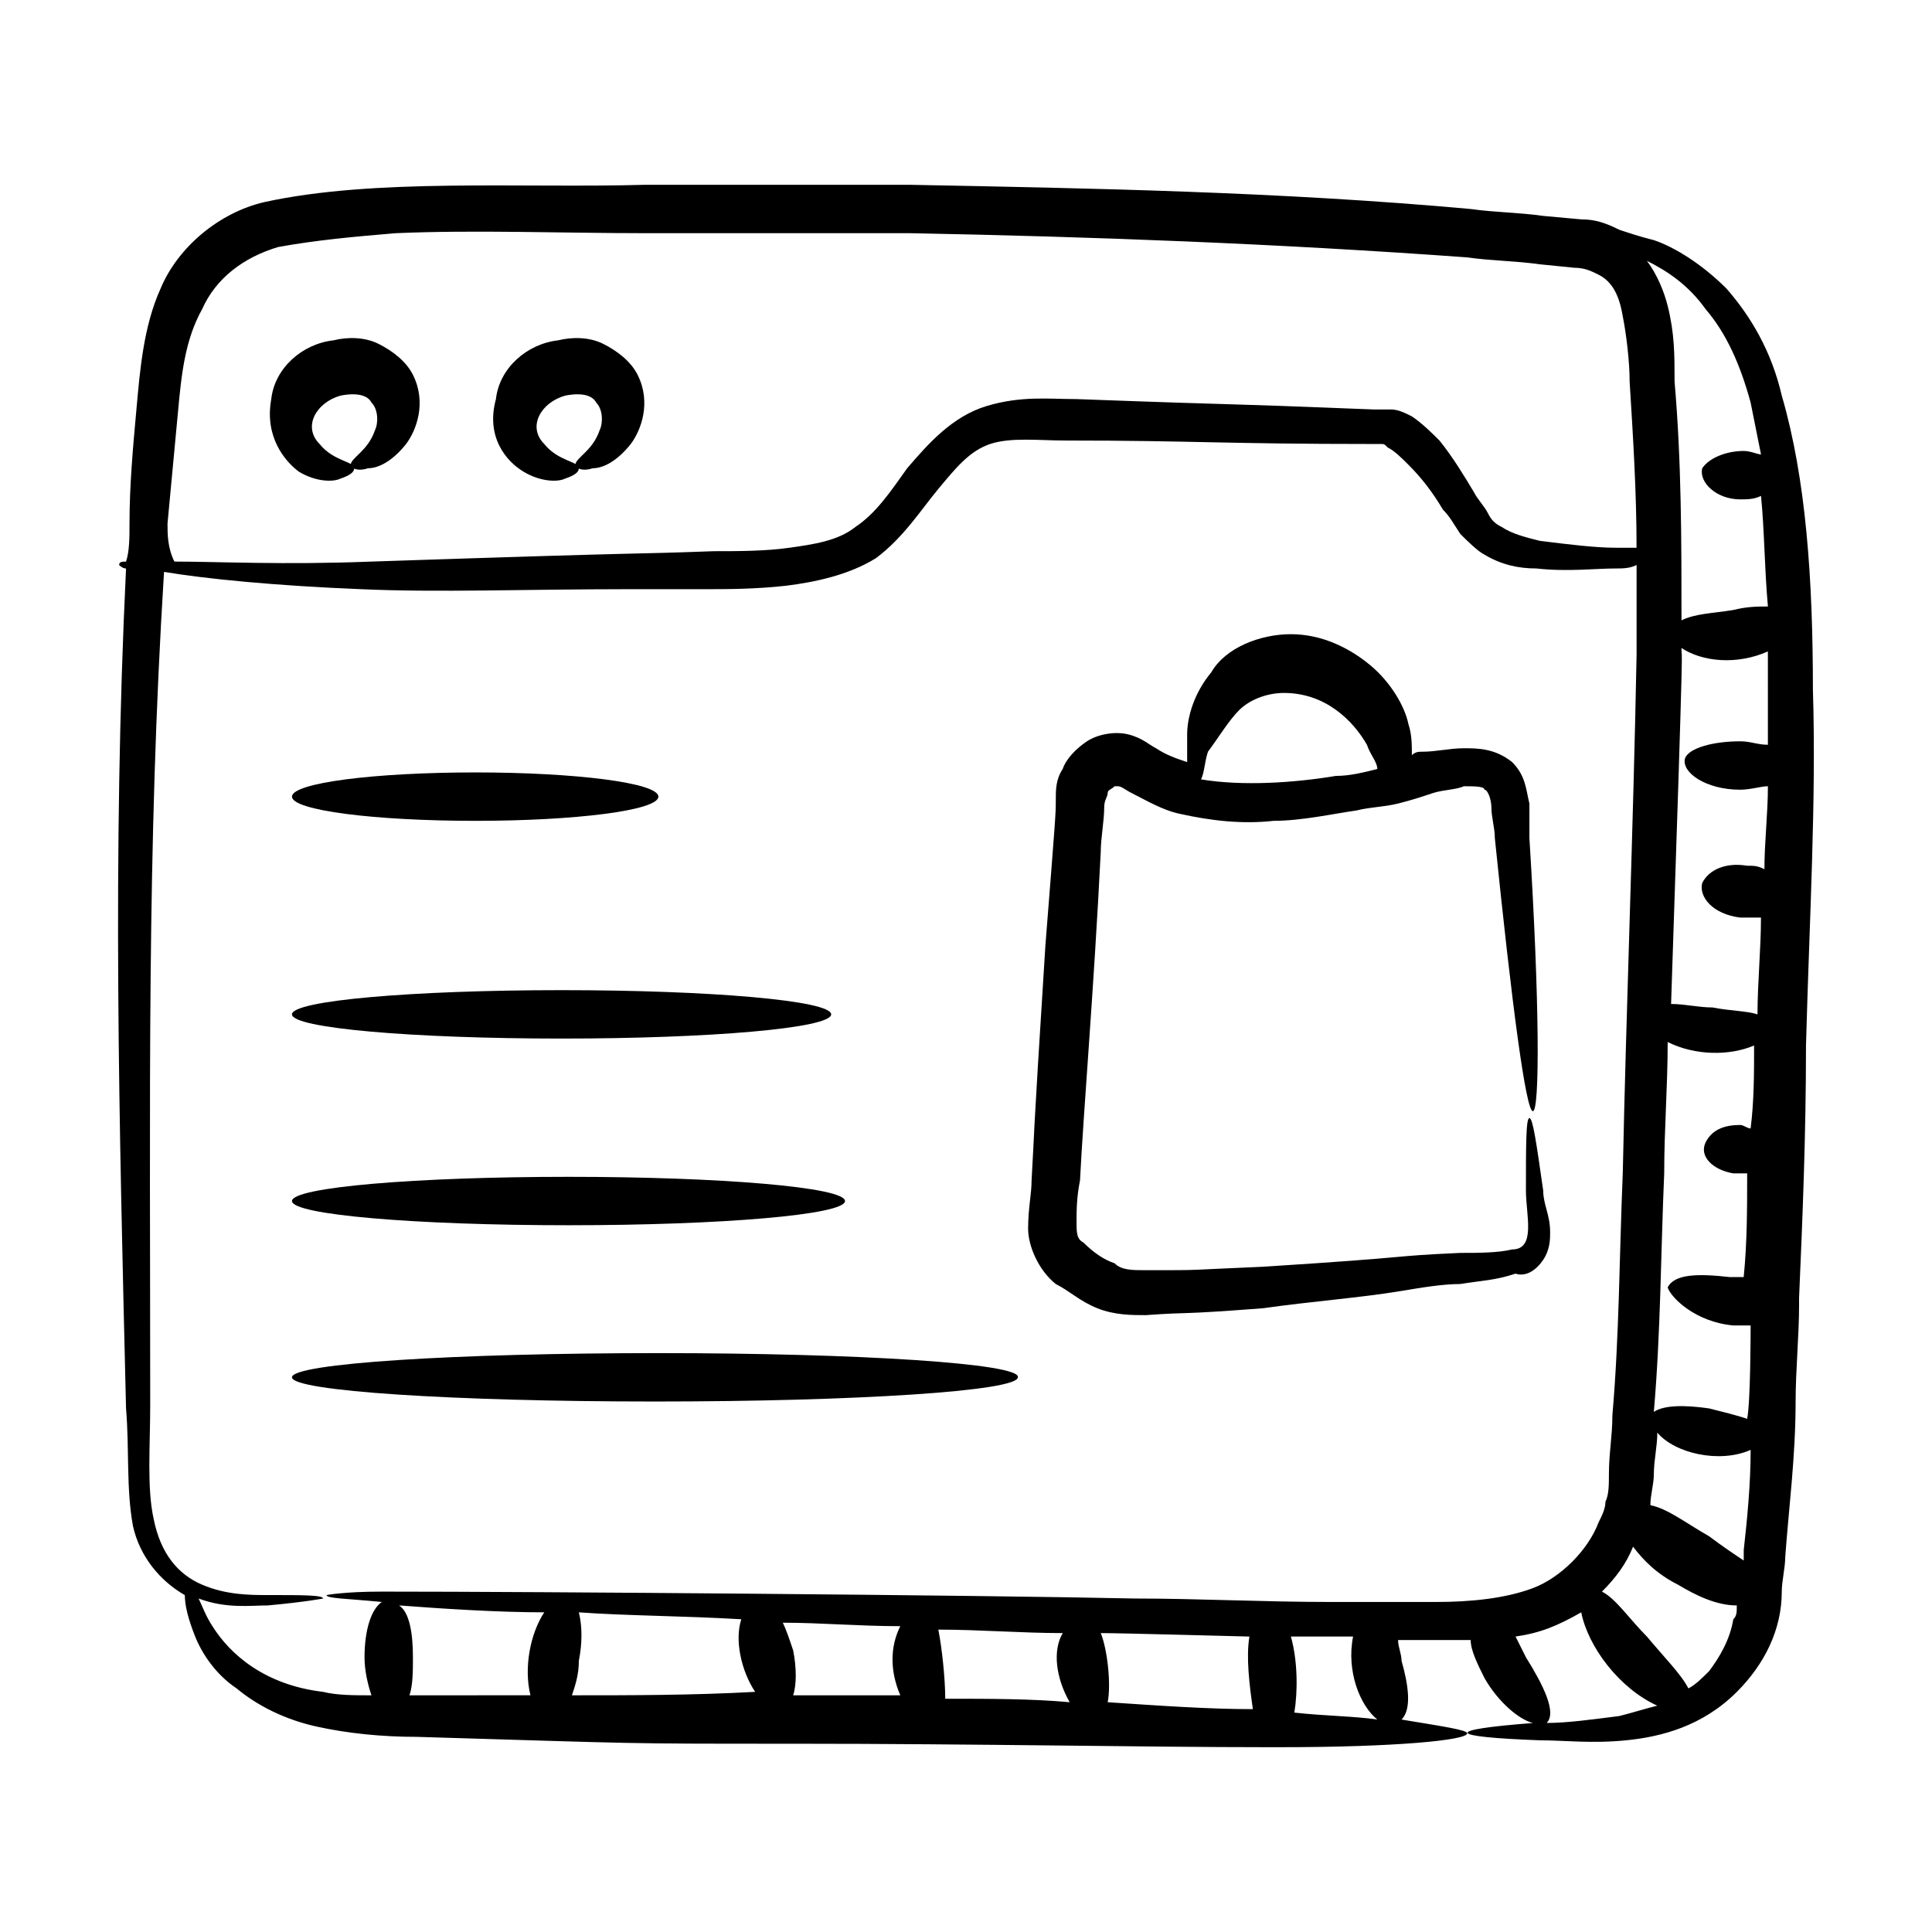
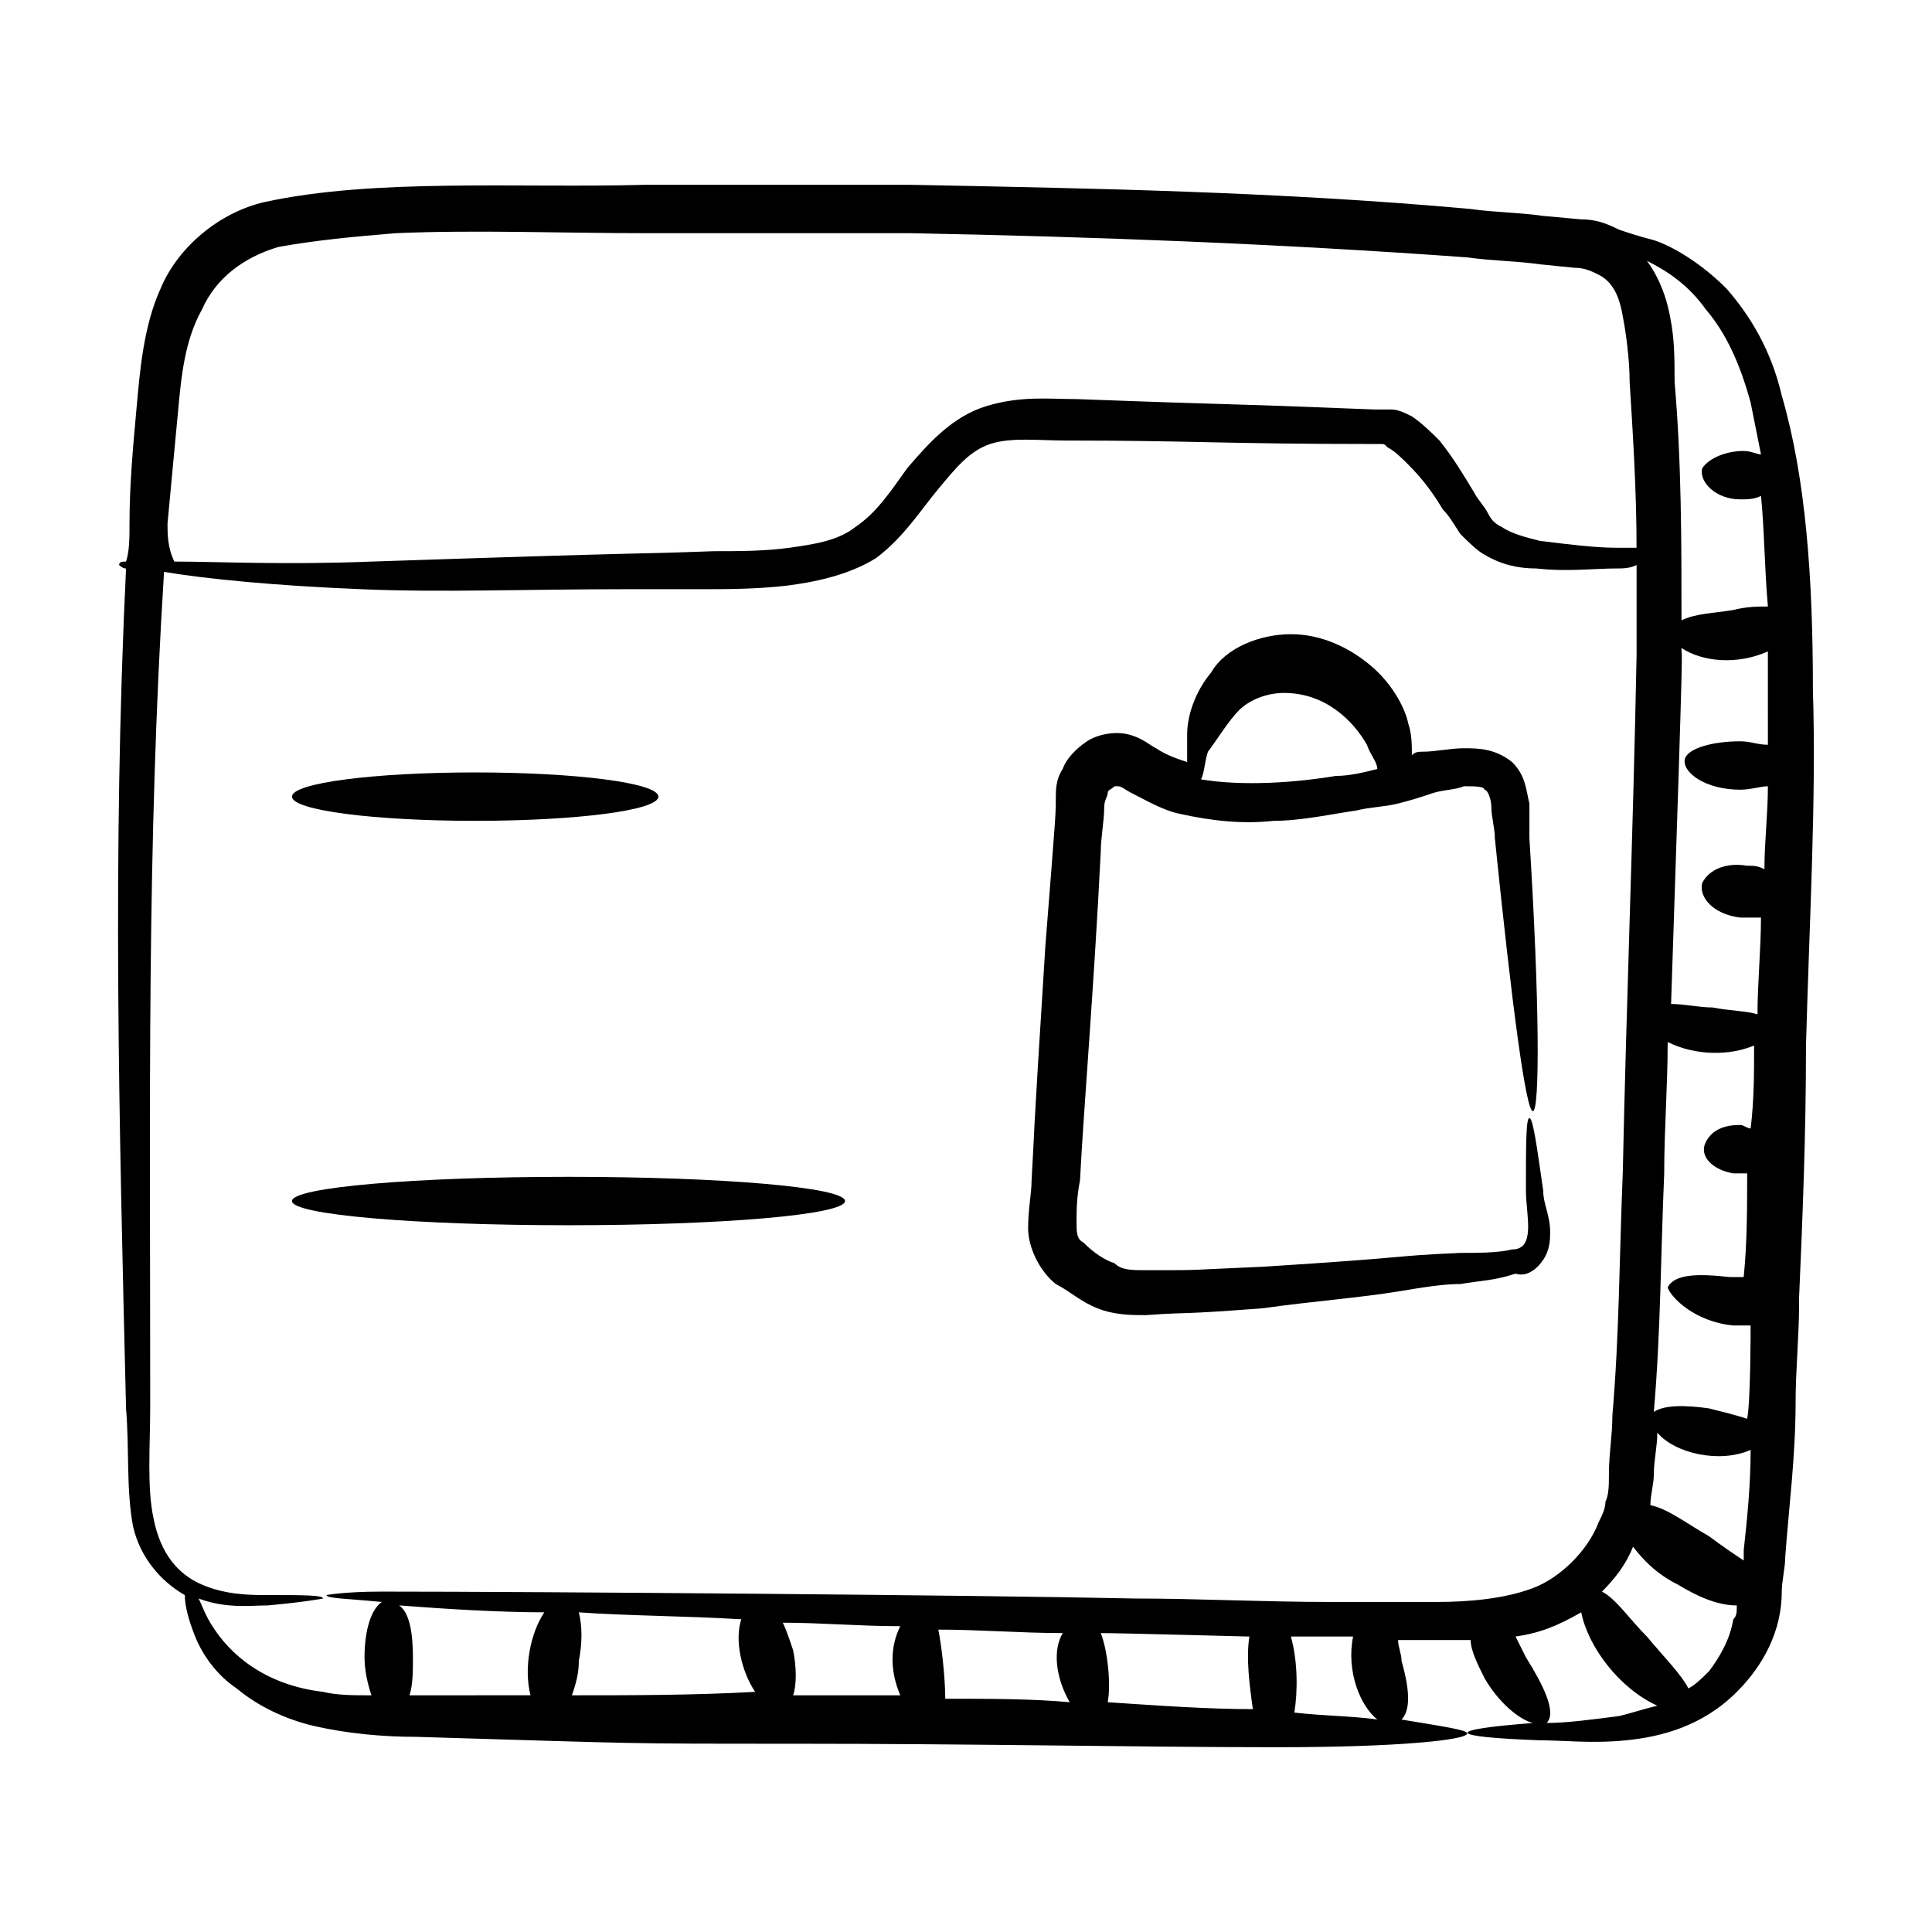
<svg xmlns="http://www.w3.org/2000/svg" fill="#000000" width="800px" height="800px" version="1.1" viewBox="144 144 512 512">
  <g>
    <path d="m601.52 220.46c-6.414-6.414-13.742-10.992-19.238-12.824-3.664-0.918-6.414-1.832-9.16-2.75-3.664-1.832-6.414-2.75-10.078-2.75l-10.078-0.918c-6.414-0.918-12.824-0.918-19.238-1.832-50.375-4.574-100.75-5.492-148.39-6.406h-70.535c-32.977 0.918-71.449-1.832-100.76 4.582-11.91 2.75-22.902 11.91-27.48 22.902-4.578 10.07-5.496 21.98-6.41 32.055-0.918 10.078-1.832 20.152-1.832 30.23 0 3.664 0 7.328-0.918 10.078-0.918 0-1.832 0-1.832 0.918 0 0 0.918 0.918 1.832 0.918-3.664 76.023-1.832 146.55 0 222.59 0.918 10.992 0 21.07 1.832 31.145 1.832 8.246 7.328 14.656 13.742 18.32 0 2.75 0.918 6.414 2.75 10.992 1.832 4.582 5.496 10.078 10.992 13.742 5.496 4.582 12.824 8.246 21.07 10.078 8.246 1.832 17.406 2.75 26.566 2.75 61.367 1.824 53.121 1.824 99.84 1.824 48.551 0 93.434 0.918 125.5 0.918h0.918 1.832 0.918c30.23 0 49.465-1.832 49.465-3.664 0-0.918-6.414-1.832-17.406-3.664 2.75-2.75 1.832-9.16 0-15.574 0-1.832-0.918-3.664-0.918-5.496h10.078 9.16c0 2.75 1.832 6.414 3.664 10.078 3.664 6.414 9.16 10.992 12.824 11.91-23.816 1.832-22.902 3.664 1.832 4.582 6.414 0 13.742 0.918 22.902 0 9.16-0.918 20.152-3.664 29.312-12.824 7.328-7.328 11.91-16.488 11.91-26.566 0-2.75 0.918-6.414 0.918-9.16 0.918-12.824 2.75-26.566 2.75-41.223 0-8.246 0.918-17.406 0.918-25.648v-1.832c0.918-21.07 1.832-43.055 1.832-66.871 0.918-33.895 2.75-65.039 1.832-94.352 0-29.312-1.832-55.879-8.246-77.863-2.762-11.902-8.258-21.062-14.668-28.391zm1.832 274.8h4.582c0 0.918 0 20.152-0.918 24.734-2.75-0.918-6.414-1.832-10.078-2.75-6.414-0.918-11.91-0.918-14.656 0.918 1.832-21.07 1.832-42.137 2.75-63.207 0-11.91 0.918-22.902 0.918-34.809 7.328 3.664 16.488 3.664 22.902 0.918 0 7.328 0 14.656-0.918 21.984-0.918 0-1.832-0.918-2.75-0.918-3.664 0-7.328 0.918-9.16 4.582-1.832 3.664 1.832 7.328 7.328 8.246h3.664c0 9.16 0 18.32-0.918 27.48h-3.664c-8.246-0.918-14.656-0.918-16.488 2.75 0.918 2.742 7.328 9.152 17.406 10.07zm9.16-153.89c-2.75 0-4.582-0.918-7.328-0.918-7.328 0-13.742 1.832-14.656 4.582-0.918 3.664 5.496 8.246 14.656 8.246 2.75 0 5.496-0.918 7.328-0.918 0 7.328-0.918 14.656-0.918 21.984-1.832-0.918-2.75-0.918-4.582-0.918-5.496-0.918-10.078 0.918-11.91 4.582-0.918 3.664 2.75 8.246 10.078 9.16h5.496c0 8.246-0.918 17.406-0.918 25.648-2.75-0.918-7.328-0.918-11.91-1.832-3.664 0-7.328-0.918-10.992-0.918 3.664-109.01 2.75-88.855 2.75-94.352 5.496 3.664 14.656 4.582 22.902 0.918 0.004 2.75 0.004 12.824 0.004 24.734zm-31.145 201.52c0-2.75 0.918-5.496 0.918-8.246 0-3.664 0.918-7.328 0.918-10.992 4.582 5.496 16.488 8.246 24.734 4.582 0 9.16-0.918 18.32-1.832 26.566v2.75c-2.75-1.832-5.496-3.664-9.16-6.414-6.414-3.664-10.992-7.328-15.574-8.246-0.922 0.914-0.004 0.914-0.004 0zm14.656-316.94c5.496 6.414 9.16 14.656 11.91 24.734 0.918 4.582 1.832 9.16 2.75 13.742-0.918 0-2.75-0.918-4.582-0.918-4.582 0-9.16 1.832-10.992 4.582-0.918 3.664 3.664 8.246 10.078 8.246 1.832 0 3.664 0 5.496-0.918 0.918 9.16 0.918 19.238 1.832 29.312-2.75 0-5.496 0-9.16 0.918-5.496 0.918-10.078 0.918-13.742 2.75 0-21.07 0-42.137-1.832-63.207-0.004-7.336-0.004-12.832-1.836-20.16-0.918-3.664-2.75-8.246-5.496-11.91 5.496 2.75 10.992 6.414 15.574 12.828zm-407.63 56.793c0.918-10.078 1.832-19.238 2.75-29.312 0.918-10.078 1.832-19.238 6.414-27.48 3.664-8.246 10.992-13.742 20.152-16.488 10.078-1.832 20.152-2.75 31.145-3.664 21.07-0.918 43.969 0 66.871 0h69.617c47.629 0.914 97.094 2.746 147.47 6.41 6.414 0.918 12.824 0.918 19.238 1.832l9.16 0.918c2.75 0 4.582 0.918 6.414 1.832 3.664 1.832 5.496 5.496 6.414 10.992 0.918 4.582 1.832 11.91 1.832 17.406 0.918 14.656 1.832 29.312 1.832 43.969h-5.496c-5.496 0-12.824-0.918-20.152-1.832-3.664-0.918-7.328-1.832-10.078-3.664-1.832-0.918-2.75-1.832-3.664-3.664-0.918-1.832-2.75-3.664-3.664-5.496-2.75-4.582-5.496-9.16-9.16-13.742-1.832-1.832-4.582-4.582-7.328-6.414-1.832-0.918-3.664-1.832-5.496-1.832h-4.582c-45.801-1.832-29.312-0.918-78.777-2.75-7.328 0-14.656-0.918-23.816 1.832s-15.574 10.078-21.07 16.488c-4.582 6.414-8.246 11.91-13.742 15.574-4.582 3.664-10.992 4.582-17.406 5.496-6.414 0.918-13.742 0.918-20.152 0.918-24.734 0.918-8.246 0-90.688 2.75-22.902 0.918-41.223 0-52.215 0-1.824-3.668-1.824-7.332-1.824-10.078zm64.121 310.53c0.918-2.75 0.918-6.414 0.918-10.078 0-6.414-0.918-11.91-3.664-13.742 11.91 0.918 26.566 1.832 38.473 1.832-3.664 5.496-5.496 14.656-3.664 21.984-10.078 0.004-28.398 0.004-32.062 0.004zm43.055 0c0.918-2.75 1.832-5.496 1.832-9.16 0.918-4.582 0.918-9.16 0-12.824 12.824 0.918 27.48 0.918 43.055 1.832-1.832 5.496 0 13.742 3.664 19.238-16.492 0.914-32.98 0.914-48.551 0.914zm58.625 0c0.918-2.75 0.918-7.328 0-11.91-0.918-2.75-1.832-5.496-2.75-7.328 10.078 0 20.152 0.918 31.145 0.918-2.75 5.496-2.75 11.91 0 18.32h-28.395zm73.281 1.832c-10.078-0.918-21.07-0.918-32.977-0.918 0-5.496-0.918-13.742-1.832-18.32 10.992 0 21.984 0.918 32.977 0.918-2.75 4.582-1.832 11.91 1.832 18.32zm10.074 0c0.918-4.582 0-13.742-1.832-18.32 5.496 0 38.473 0.918 39.391 0.918-0.918 5.496 0 12.824 0.918 19.238-11.91-0.004-24.734-0.918-38.477-1.836zm71.449 4.582c-6.414-0.918-13.742-0.918-21.984-1.832 0.918-5.496 0.918-13.742-0.918-20.152h10.992 5.496c-1.828 9.16 1.836 18.32 6.414 21.984zm15.574-31.145h-27.48c-18.32 0-35.727-0.918-52.215-0.918-42.137-0.918-158.47-1.832-199.69-1.832-10.078 0-14.656 0.918-14.656 0.918 0 0.918 5.496 0.918 14.656 1.832-2.75 1.832-4.582 7.328-4.582 14.656 0 3.664 0.918 7.328 1.832 10.078-4.582 0-9.16 0-12.824-0.918-15.574-1.832-24.734-10.078-29.312-17.406-1.832-2.75-2.75-5.496-3.664-7.328 7.328 2.75 13.742 1.832 18.32 1.832 10.078-0.918 14.656-1.832 14.656-1.832 0-0.918-5.496-0.918-14.656-0.918-4.582 0-10.992 0-17.406-2.75-6.414-2.75-10.992-8.246-12.824-17.406-1.832-8.246-0.918-19.238-0.918-30.23 0-81.527-0.918-147.48 3.664-220.76 10.992 1.832 29.312 3.664 52.215 4.582 20.152 0.918 43.969 0 70.535 0h20.152c6.414 0 13.742 0 21.984-0.918 7.328-0.918 16.488-2.75 23.816-7.328 7.328-5.496 11.91-12.824 16.488-18.32 4.582-5.496 8.246-10.078 13.742-11.91s12.824-0.918 20.152-0.918c33.895 0 41.223 0.918 81.527 0.918h1.836c0.918 0 0.918 0 1.832 0.918 1.832 0.918 3.664 2.75 5.496 4.582 3.664 3.664 6.414 7.328 9.16 11.91 1.832 1.832 2.75 3.664 4.582 6.414 1.832 1.832 4.582 4.582 6.414 5.496 4.582 2.75 9.16 3.664 13.742 3.664 8.246 0.918 15.574 0 21.07 0 1.832 0 3.664 0 5.496-0.918v23.816c-0.918 47.633-2.75 93.434-3.664 137.4-0.918 21.984-0.918 43.055-2.75 64.121 0 5.496-0.918 10.078-0.918 15.574 0 2.75 0 5.496-0.918 7.328 0 1.832-0.918 3.664-1.832 5.496-2.75 7.328-10.078 14.656-17.406 17.406-7.332 2.75-16.492 3.668-25.652 3.668zm48.547 30.227c-7.328 0.918-13.742 1.832-19.238 1.832 2.75-2.75-0.918-10.078-5.496-17.406-0.918-1.832-1.832-3.664-2.75-5.496 6.414-0.918 10.992-2.75 17.406-6.414 1.832 9.16 10.078 20.152 20.152 24.734-3.66 0.918-6.41 1.836-10.074 2.75zm23.816-11.906c-1.832 1.832-3.664 3.664-5.496 4.582-1.832-3.664-6.414-8.246-10.992-13.742-4.582-4.582-8.246-10.078-11.91-11.91 3.664-3.664 6.414-7.328 8.246-11.91 2.75 3.664 6.414 7.328 11.91 10.078 4.582 2.75 10.078 5.496 15.574 5.496 0 1.832 0 2.75-0.918 3.664-0.918 5.496-3.664 10.078-6.414 13.742z" />
-     <path d="m223.21 269.01c4.582 2.75 9.16 2.75 10.992 1.832 2.75-0.918 3.664-1.832 3.664-2.75 0-1.832-5.496-1.832-9.16-6.414-4.582-4.582-0.918-10.992 5.496-12.824 4.582-0.918 7.328 0 8.246 1.832 1.832 1.832 1.832 5.496 0.918 7.328-1.832 5.496-6.414 7.328-6.414 9.16 0 0.918 1.832 1.832 4.582 0.918 2.75 0 6.414-1.832 10.078-6.414 2.75-3.664 5.496-10.992 1.832-18.32-1.832-3.664-5.496-6.414-9.16-8.246s-8.246-1.832-11.91-0.918c-8.246 0.918-15.574 7.328-16.488 15.574-1.836 10.082 3.66 16.496 7.324 19.242z" />
-     <path d="m282.75 269.01c4.582 2.75 9.16 2.75 10.992 1.832 2.75-0.918 3.664-1.832 3.664-2.75 0-1.832-5.496-1.832-9.16-6.414-4.582-4.582-0.918-10.992 5.496-12.824 4.582-0.918 7.328 0 8.246 1.832 1.832 1.832 1.832 5.496 0.918 7.328-1.832 5.496-6.414 7.328-6.414 9.16 0 0.918 1.832 1.832 4.582 0.918 2.75 0 6.414-1.832 10.078-6.414 2.75-3.664 5.496-10.992 1.832-18.32-1.832-3.664-5.496-6.414-9.16-8.246-3.664-1.832-8.246-1.832-11.91-0.918-8.246 0.918-15.574 7.328-16.488 15.574-2.754 10.082 2.742 16.496 7.324 19.242z" />
-     <path d="m318.47 502.59c-54.043 0-97.098 2.746-97.098 6.41 0 3.664 43.055 6.414 96.184 6.414s96.184-2.75 96.184-6.414c0.914-3.664-42.141-6.41-95.27-6.41z" />
    <path d="m294.66 468.7c40.305 0 73.281-2.75 73.281-6.414 0-3.664-32.977-6.414-73.281-6.414s-73.281 2.75-73.281 6.414c0 3.668 32.977 6.414 73.281 6.414z" />
-     <path d="m292.82 419.23c39.391 0 71.449-2.75 71.449-6.414 0-3.664-32.062-6.414-71.449-6.414-39.391 0-71.449 2.75-71.449 6.414 0 3.668 32.062 6.414 71.449 6.414z" />
    <path d="m269.93 361.53c26.566 0 48.551-2.75 48.551-6.414 0-3.664-21.984-6.414-48.551-6.414-26.566 0.004-48.551 2.75-48.551 6.414 0 3.664 21.984 6.414 48.551 6.414z" />
    <path d="m552.97 477.86c1.832-2.75 1.832-5.496 1.832-7.328 0-4.582-1.832-7.328-1.832-10.992-1.832-12.824-2.75-19.238-3.664-19.238-0.918 0-0.918 7.328-0.918 19.238 0 6.414 2.75 15.574-3.664 15.574-3.664 0.918-9.16 0.918-13.742 0.918-20.152 0.918-9.16 0.918-52.215 3.664-21.984 0.918-14.656 0.918-31.145 0.918-3.664 0-6.414 0-8.246-1.832-2.75-0.918-5.496-2.75-8.246-5.496-1.832-0.918-1.832-2.75-1.832-5.496 0-2.75 0-6.414 0.918-10.992 0.918-18.32 3.664-50.383 5.496-87.023 0-3.664 0.918-8.246 0.918-11.91 0-1.832 0.918-2.75 0.918-3.664 0-0.918 0.918-0.918 1.832-1.832h0.918c0.918 0 1.832 0.918 3.664 1.832 3.664 1.832 8.246 4.582 12.824 5.496 8.246 1.832 16.488 2.75 24.734 1.832 7.328 0 15.574-1.832 21.984-2.75 3.664-0.918 7.328-0.918 10.992-1.832 3.664-0.918 6.414-1.832 9.16-2.75 2.75-0.918 6.414-0.918 8.246-1.832 2.75 0 5.496 0 5.496 0.918 0.918 0 1.832 2.75 1.832 4.582 0 2.75 0.918 5.496 0.918 8.246 4.582 44.887 8.246 72.367 10.078 72.367s1.832-28.398-0.918-72.367v-9.16c-0.918-3.664-0.918-7.328-4.582-10.992-4.582-3.664-9.16-3.664-12.824-3.664s-7.328 0.918-10.992 0.918c-0.918 0-1.832 0-2.75 0.918 0-2.75 0-5.496-0.918-8.246-0.918-4.582-4.582-10.992-10.078-15.574-5.496-4.582-12.824-8.246-21.07-8.246s-17.406 3.664-21.07 10.078c-4.582 5.496-6.414 11.91-6.414 16.488v7.328c-2.75-0.918-5.496-1.832-8.246-3.664-1.832-0.918-3.664-2.75-7.328-3.664-3.664-0.918-8.246 0-10.992 1.832-2.75 1.832-5.496 4.582-6.414 7.328-1.832 2.75-1.832 5.496-1.832 8.246 0 3.664 0 3.664-2.75 38.473-3.664 57.711-2.75 46.719-3.664 62.289 0 3.664-0.918 7.328-0.918 12.824 0 4.582 2.75 10.992 7.328 14.656 3.664 1.832 6.414 4.582 10.992 6.414 4.582 1.832 9.16 1.832 12.824 1.832 12.824-0.918 7.328 0 31.145-1.832 12.824-1.832 25.648-2.75 36.641-4.582 5.496-0.918 10.992-1.832 15.574-1.832 5.496-0.918 9.16-0.918 14.656-2.75 2.766 0.914 5.512-0.918 7.344-3.668zm-80.609-145.64c2.75-2.75 7.328-4.582 11.91-4.582 10.992 0 18.32 7.328 21.984 13.742 0.918 2.75 2.75 4.582 2.75 6.414-3.664 0.918-7.328 1.832-10.992 1.832-10.992 1.832-24.734 2.75-35.727 0.918 0.918-1.832 0.918-4.582 1.832-7.328 2.746-3.668 5.496-8.25 8.242-10.996z" />
  </g>
</svg>